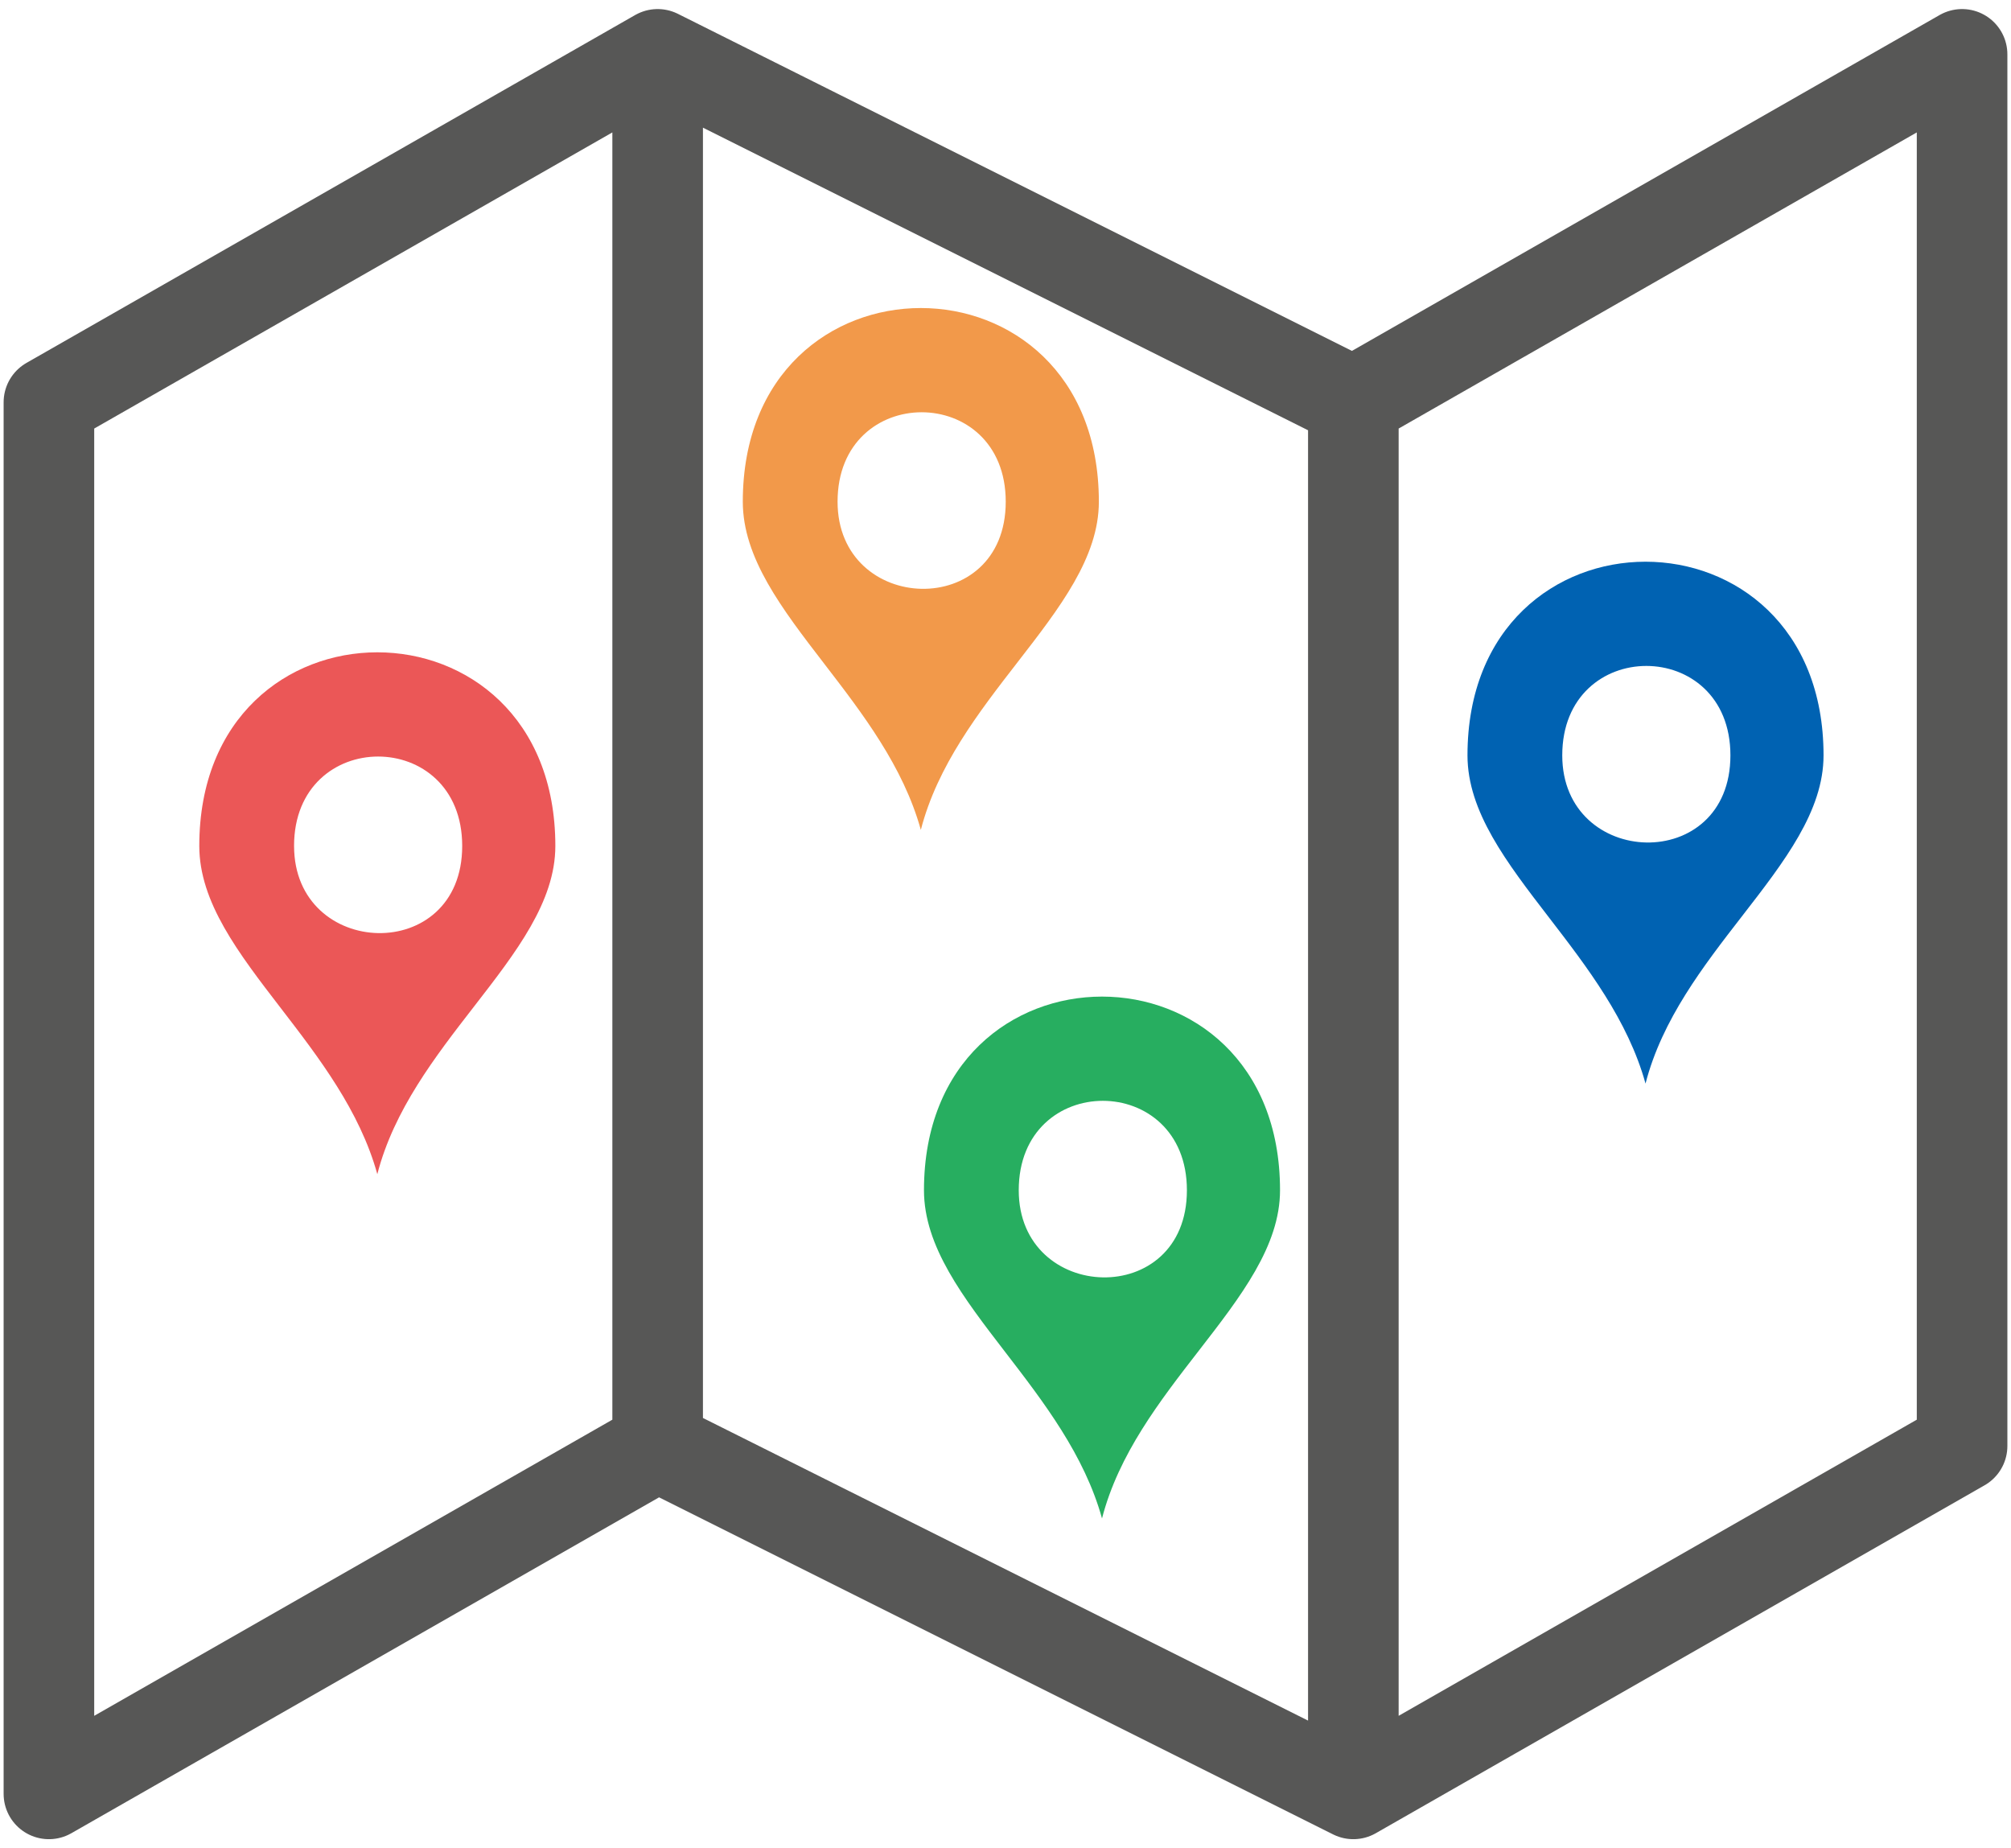
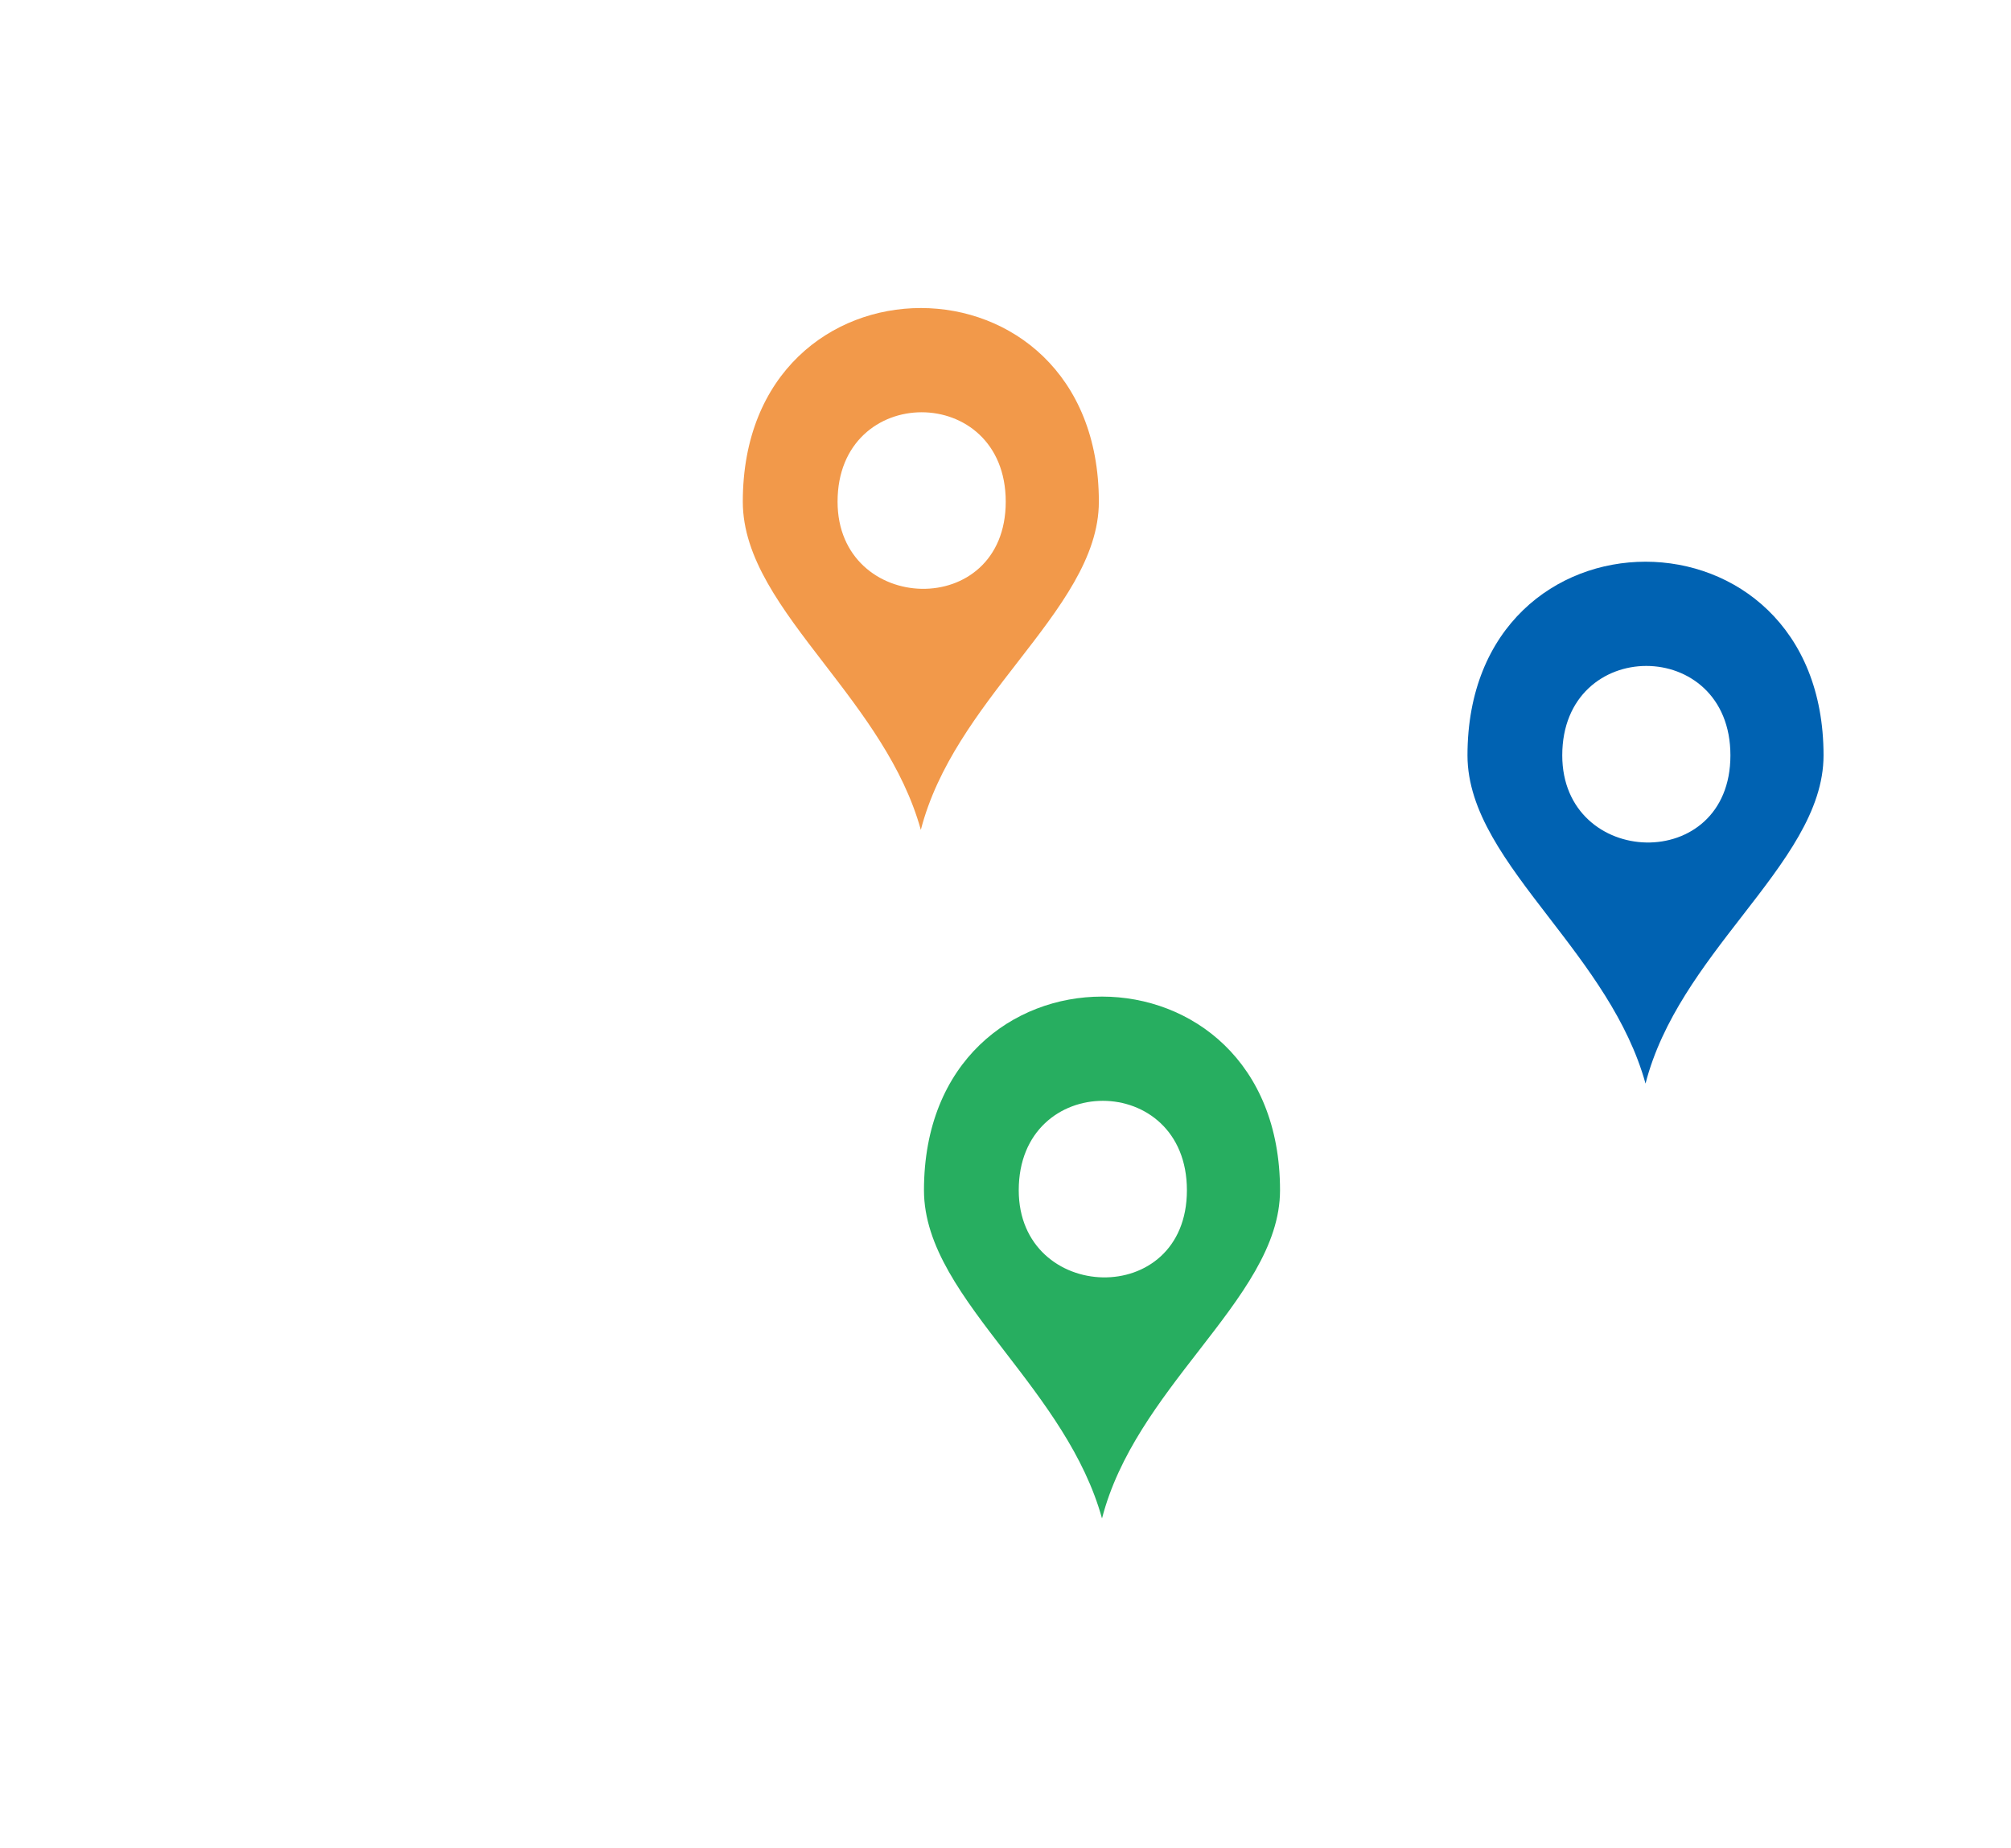
<svg xmlns="http://www.w3.org/2000/svg" width="111" height="102" fill="none">
-   <path fill="#EB5757" fill-rule="evenodd" d="M15.503 55.641C13.16 52.596 11 49.79 11 46.687c0-14.25 19.653-14.25 19.653 0 0 3.07-2.155 5.852-4.488 8.861-2.139 2.759-4.426 5.71-5.338 9.252-.971-3.503-3.222-6.427-5.324-9.159m.728-8.954c0-6.58 9.281-6.58 9.281 0s-9.28 6.243-9.28 0z" clip-rule="evenodd" />
  <path fill="#0062B2" fill-rule="evenodd" d="M85.503 50.641C83.16 47.596 81 44.79 81 41.687c0-14.25 19.653-14.25 19.653 0 0 3.07-2.156 5.852-4.488 8.861-2.139 2.759-4.426 5.71-5.338 9.252-.971-3.503-3.222-6.427-5.324-9.159m.728-8.954c0-6.58 9.282-6.58 9.282 0s-9.282 6.243-9.282 0" clip-rule="evenodd" />
-   <path stroke="#575756" stroke-linecap="round" stroke-linejoin="round" stroke-width="5" d="M36.3 79.8 2.7 99V22.2L36.3 3m0 76.8L74.7 99M36.3 79.8V3m38.4 96 33.6-19.2V3L74.7 22.2m0 76.8V22.2m0 0L36.3 3" />
  <path fill="#27AE60" fill-rule="evenodd" d="M55.503 74.641C53.16 71.596 51 68.79 51 65.687c0-14.25 19.653-14.25 19.653 0 0 3.07-2.156 5.852-4.488 8.861-2.139 2.759-4.426 5.71-5.338 9.252-.971-3.503-3.222-6.427-5.324-9.159m.728-8.954c0-6.58 9.282-6.58 9.282 0s-9.282 6.243-9.282 0" clip-rule="evenodd" />
  <path fill="#F2994A" fill-rule="evenodd" d="M45.503 36.641C43.16 33.596 41 30.79 41 27.687c0-14.25 19.653-14.25 19.653 0 0 3.07-2.155 5.852-4.488 8.861-2.139 2.759-4.426 5.71-5.338 9.252-.971-3.503-3.222-6.427-5.324-9.159m.728-8.954c0-6.58 9.282-6.58 9.282 0s-9.282 6.243-9.282 0" clip-rule="evenodd" />
</svg>